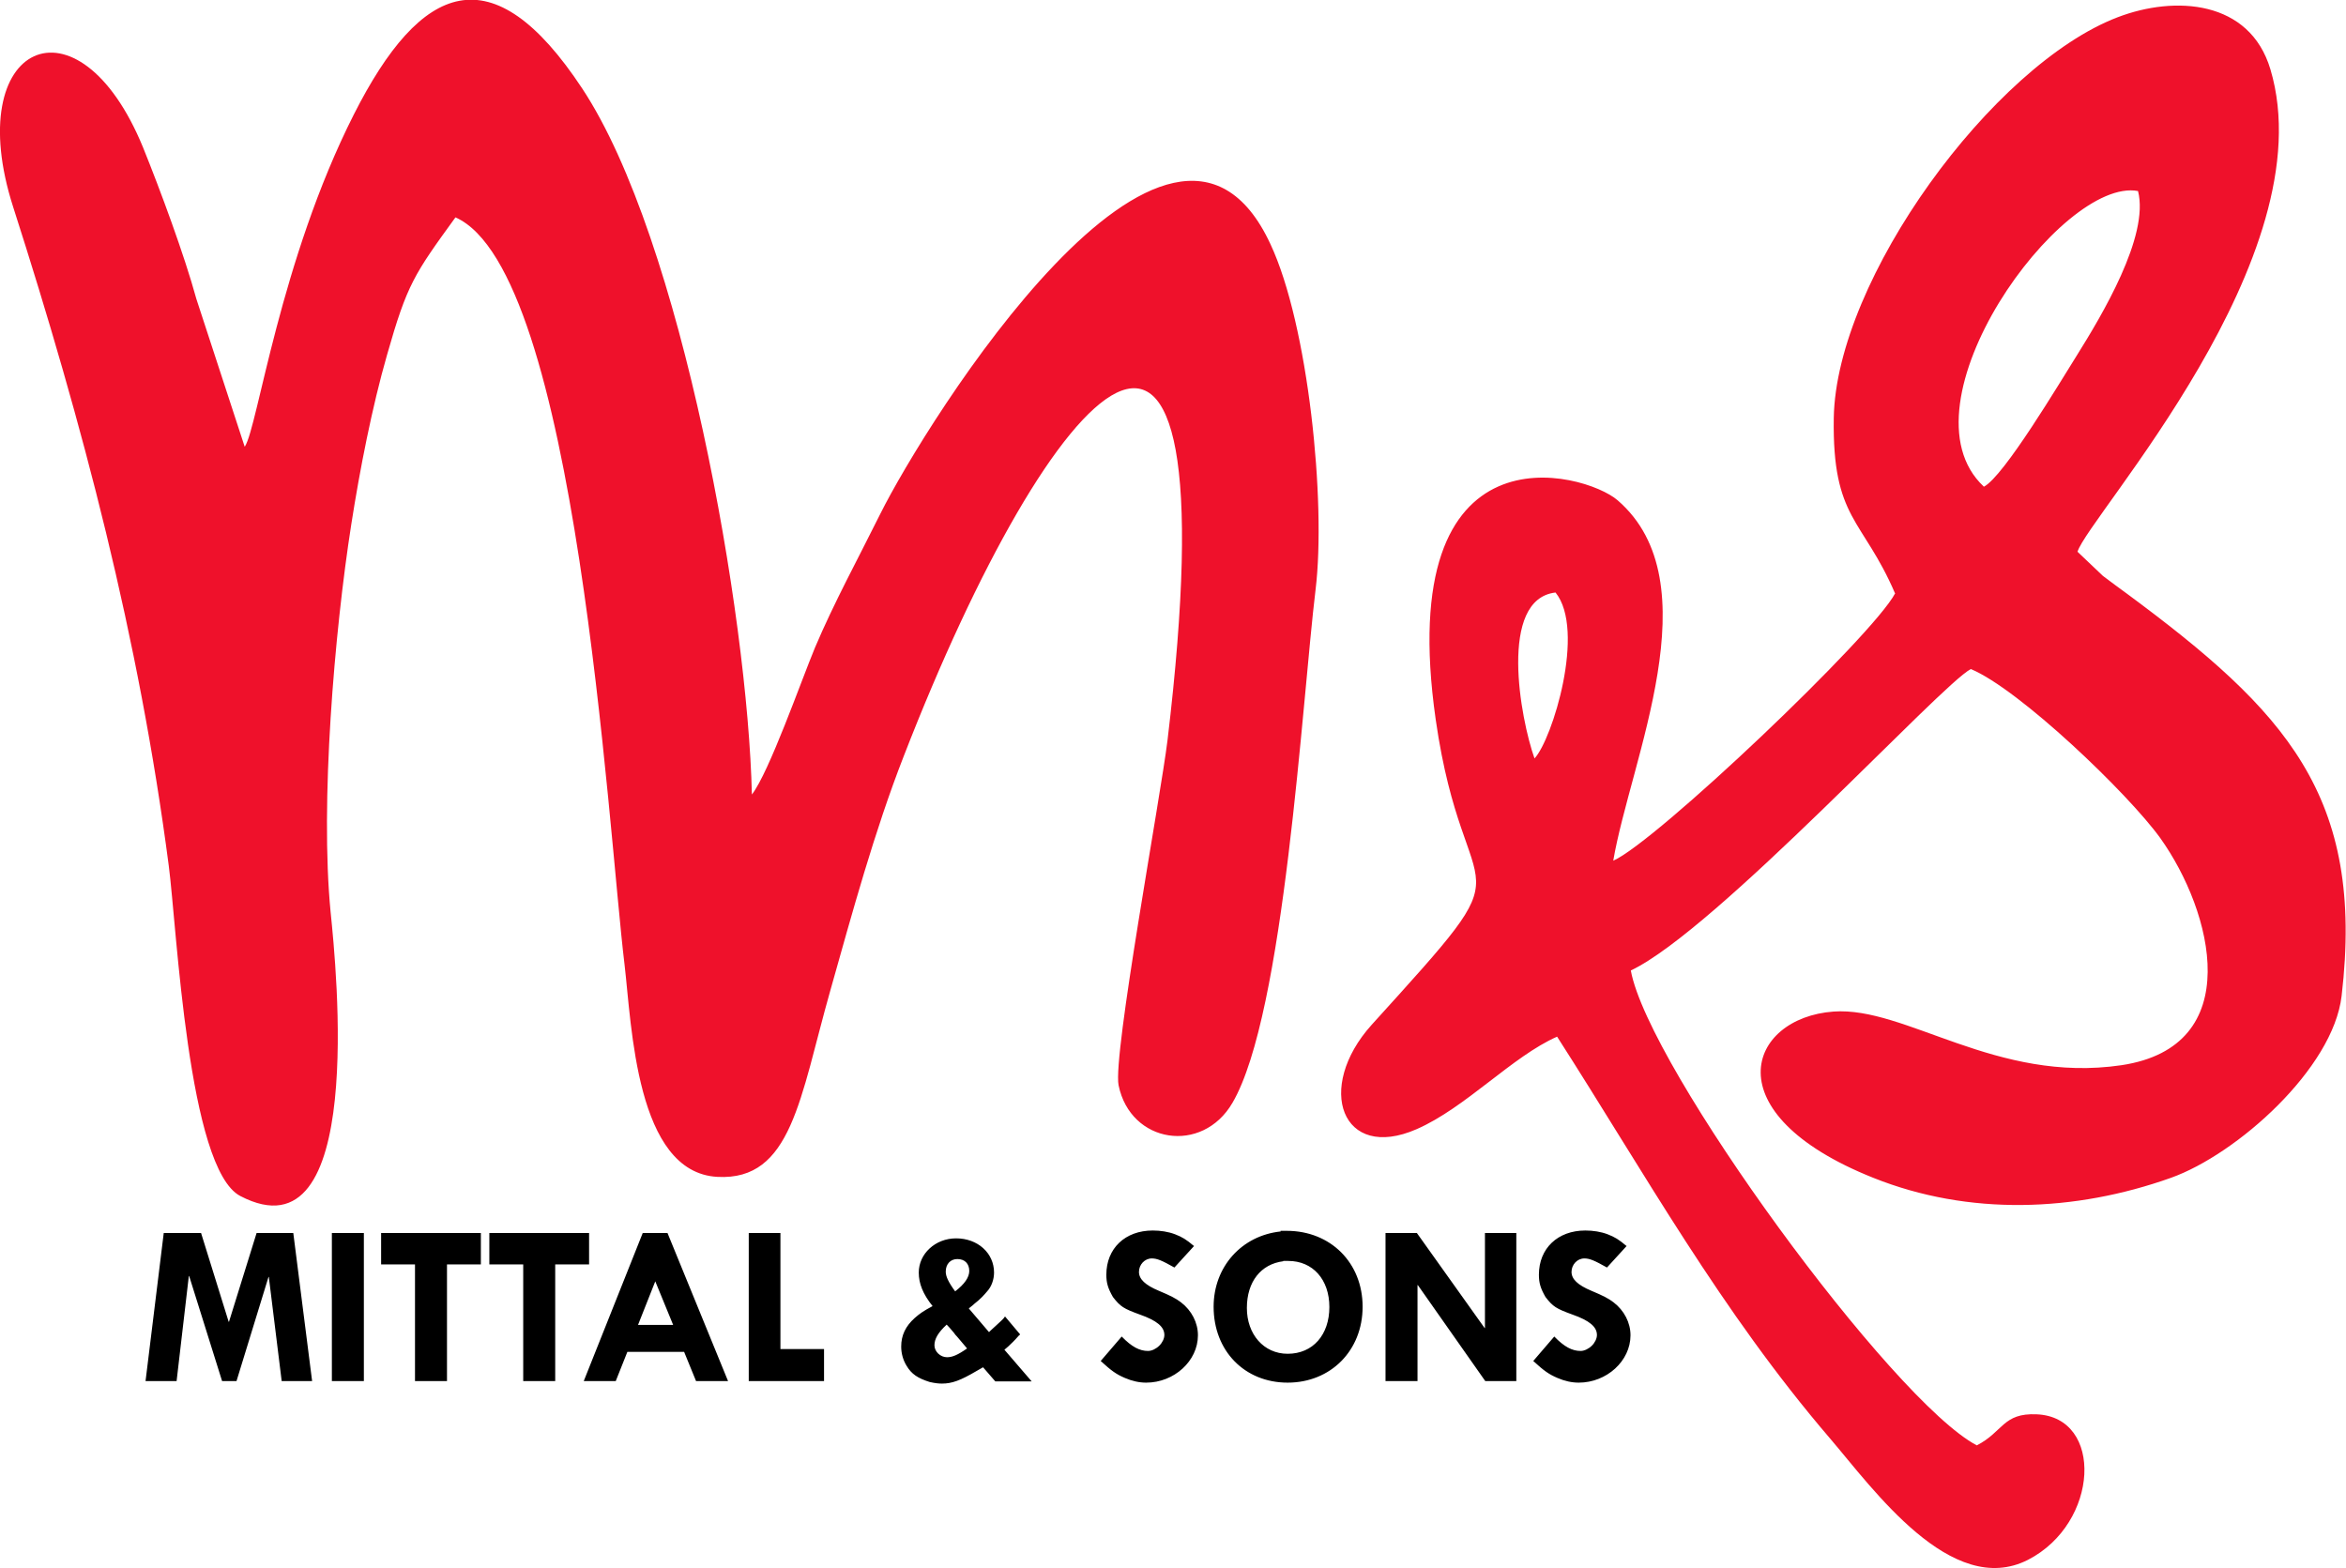
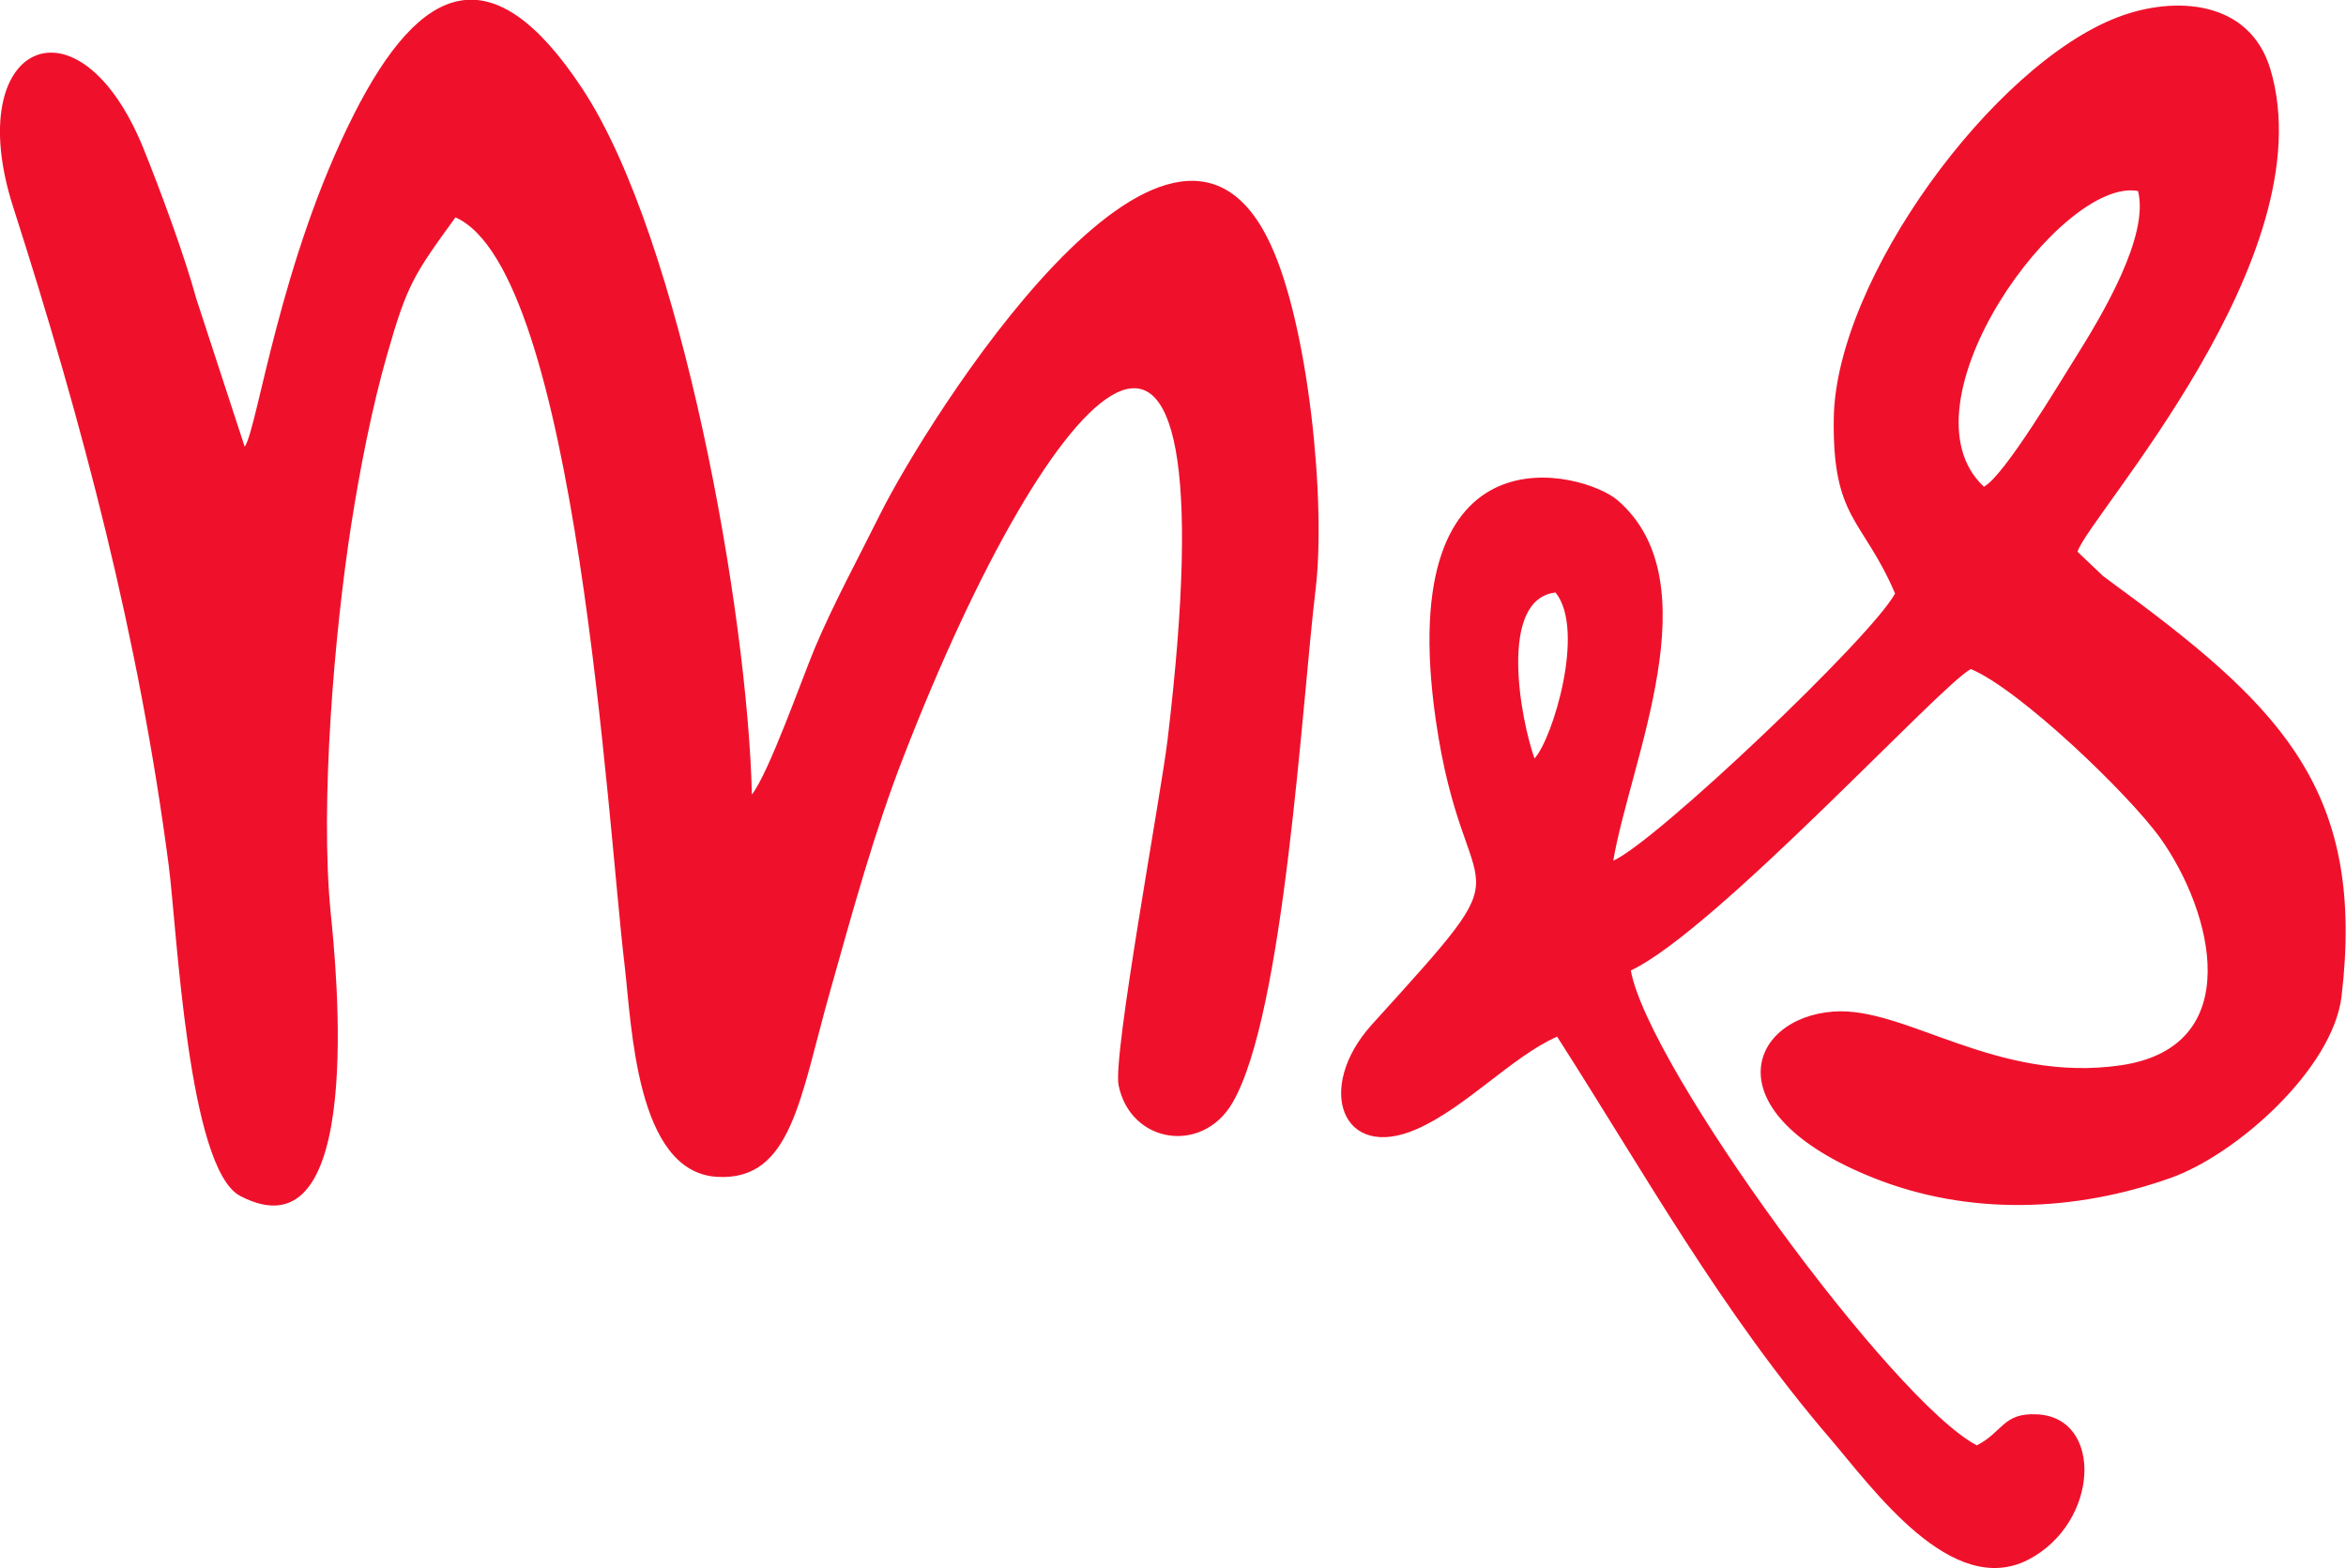
<svg xmlns="http://www.w3.org/2000/svg" id="Layer_2" data-name="Layer 2" viewBox="0 0 74.79 50">
  <defs>
    <style>
      .cls-1 {
        fill: #000;
      }

      .cls-1, .cls-2 {
        stroke-width: 0px;
      }

      .cls-2 {
        fill: #ef112b;
        fill-rule: evenodd;
      }
    </style>
  </defs>
  <g id="Layer_1-2" data-name="Layer 1">
    <g id="Layer_1-3" data-name="Layer_1">
      <g id="_2215596002080" data-name=" 2215596002080">
        <path class="cls-2" d="M7.8,14.24l-1.54-4.71c-.38-1.39-1.15-3.47-1.7-4.83C2.49-.35-1.26,1.37.42,6.6c2.23,6.95,4.01,13.73,4.96,21,.26,1.99.61,9.66,2.28,10.53,4.02,2.1,3.06-7.28,2.88-9.05-.34-3.47.12-8.92.66-12.37.27-1.73.66-3.73,1.14-5.4.64-2.25.86-2.56,2.18-4.38,3.87,1.71,4.86,19.46,5.39,23.82.23,1.94.36,6.63,2.96,6.77,2.37.13,2.63-2.52,3.6-5.94.7-2.48,1.4-5.06,2.34-7.47,4.72-12.16,10.57-18.57,8.41-.51-.22,1.81-1.75,10.05-1.56,11,.38,1.86,2.67,2.21,3.63.56,1.66-2.83,2.22-12.83,2.65-16.36.34-2.8-.23-8.44-1.44-11.02-3.18-6.85-11.01,5.73-12.44,8.61-.69,1.39-1.48,2.84-2.08,4.26-.44,1.06-1.46,3.97-2.01,4.68-.13-5.72-2.23-17.7-5.41-22.51-2.86-4.33-5.14-3.4-7.28.83-2.36,4.67-3.06,9.93-3.47,10.58h0ZM48.92,24.18c-.45-1.26-1.16-5.08.67-5.29.97,1.2-.1,4.68-.67,5.29ZM63.24,15.51c-2.8-2.62,2.47-9.88,4.92-9.42.37,1.44-1.17,3.99-1.95,5.24-.53.84-2.33,3.87-2.97,4.19h0ZM60.42,18.91c-.71,1.36-7.64,7.94-8.99,8.53.55-3.22,3.17-8.87.14-11.49-1.05-.91-7.17-2.59-5.8,6.99.93,6.48,3.18,3.97-2.04,9.73-1.82,2.02-.95,4.37,1.43,3.33,1.56-.68,3.05-2.32,4.48-2.95,2.79,4.35,5.21,8.74,8.71,12.82,1.36,1.59,3.86,5.1,6.3,3.86,2.28-1.17,2.42-4.55.28-4.64-1.08-.05-1.07.56-1.91.99-2.7-1.42-10.47-12.05-11.03-15.14,2.71-1.28,9.9-9.13,10.84-9.61,1.54.64,5.01,3.96,6.04,5.39,1.67,2.34,2.77,6.64-1.24,7.24-4,.59-6.88-1.88-9.18-1.71-2.72.2-3.89,3.24,1.27,5.3,3.05,1.22,6.43,1.09,9.49,0,2.1-.75,5.17-3.48,5.44-5.8.75-6.39-1.8-9.09-6.84-12.82-.26-.19-.52-.38-.77-.57l-.81-.77c.35-1.13,7.93-9.41,6.15-15.38-.66-2.21-3.04-2.36-4.87-1.66-3.98,1.52-8.98,8.35-9.05,12.78-.05,3.23.92,3.19,1.95,5.58h0Z" />
-         <path class="cls-1" d="M5.22,39.31l-.58,4.72h.99l.39-3.35h.01l1.05,3.35h.46l1.02-3.32h.01l.41,3.32h.97l-.6-4.72h-1.17l-.88,2.83h-.01l-.88-2.83h-1.21,0ZM10.58,39.31v4.72h1.02v-4.72s-1.02,0-1.02,0ZM12.15,39.31v1h1.08v3.72h1.02v-3.72h1.08v-1s-3.17,0-3.17,0ZM15.6,39.31v1h1.08v3.72h1.02v-3.72h1.08v-1s-3.17,0-3.17,0ZM20.89,40.85l.57,1.39h-1.12l.55-1.39h0ZM20.49,39.31l-1.88,4.72h1.02l.37-.93h1.81l.38.93h1.02l-1.93-4.72h-.79ZM23.87,39.31v4.72h2.4v-1.02h-1.39v-3.7h-1.01ZM30.45,41.17c-.22-.3-.3-.48-.3-.63,0-.24.15-.4.37-.4.24,0,.38.15.38.38,0,.2-.15.42-.45.65h0ZM30.56,42.67l.27.32c-.3.21-.47.28-.64.28-.21,0-.4-.18-.4-.38s.11-.4.39-.66c.07.07.12.13.23.26.05.07.05.07.09.11l.06.07h0ZM30.89,41.71c.09-.07.15-.12.18-.15.17-.13.3-.27.4-.39.14-.15.22-.38.22-.6,0-.62-.52-1.09-1.21-1.09-.66,0-1.19.49-1.19,1.09,0,.35.13.68.44,1.07-.3.16-.41.24-.57.38-.29.26-.43.55-.43.91,0,.22.06.43.17.61.16.27.36.4.74.52.18.04.29.05.39.05.32,0,.59-.1,1.1-.4.09-.05.12-.07.21-.12l.39.45h1.16l-.87-1.01s.2-.15.46-.45c.02-.01.03-.02.04-.04l-.48-.57c-.04.07-.13.15-.46.45l-.03.03-.02.02-.64-.75h0ZM38.07,39.73c-.26-.22-.38-.29-.61-.38-.21-.08-.46-.12-.71-.12-.88,0-1.48.57-1.48,1.41,0,.26.05.43.21.71.24.31.34.37.86.56.54.19.78.39.78.65,0,.11-.06.24-.16.34-.1.1-.24.17-.36.17-.27,0-.52-.13-.84-.46l-.67.78c.34.31.49.42.77.54.23.1.46.15.68.15.89,0,1.65-.69,1.65-1.51,0-.4-.2-.79-.54-1.05-.17-.13-.33-.21-.71-.37-.43-.18-.63-.37-.63-.6s.18-.43.41-.43c.17,0,.33.07.72.29l.63-.69h0ZM40.91,40.2c.05,0,.1,0,.16,0,.78,0,1.31.59,1.31,1.47s-.52,1.49-1.33,1.49c-.76,0-1.3-.62-1.3-1.46s.45-1.4,1.16-1.49h0ZM40.83,39.26c-1.24.13-2.14,1.12-2.14,2.4,0,1.41.99,2.42,2.36,2.42s2.39-1.02,2.39-2.42-1.02-2.42-2.42-2.42c-.07,0-.13,0-.2,0h0ZM47.34,39.31v3.03h-.01l-2.16-3.03h-1v4.72h1.02v-3.06h.01l2.15,3.06h.99v-4.72h-.99,0ZM51.86,39.73c-.26-.22-.38-.29-.61-.38-.21-.08-.46-.12-.71-.12-.88,0-1.48.57-1.48,1.41,0,.26.05.43.21.71.24.31.34.37.86.56.54.19.78.39.78.65,0,.11-.06.24-.16.34-.1.1-.24.17-.36.17-.27,0-.52-.13-.84-.46l-.67.78c.34.31.49.42.77.54.23.1.46.15.68.15.89,0,1.65-.69,1.65-1.51,0-.4-.2-.79-.54-1.05-.17-.13-.33-.21-.71-.37-.43-.18-.63-.37-.63-.6s.18-.43.41-.43c.17,0,.33.07.72.29l.63-.69h0Z" />
      </g>
    </g>
  </g>
</svg>